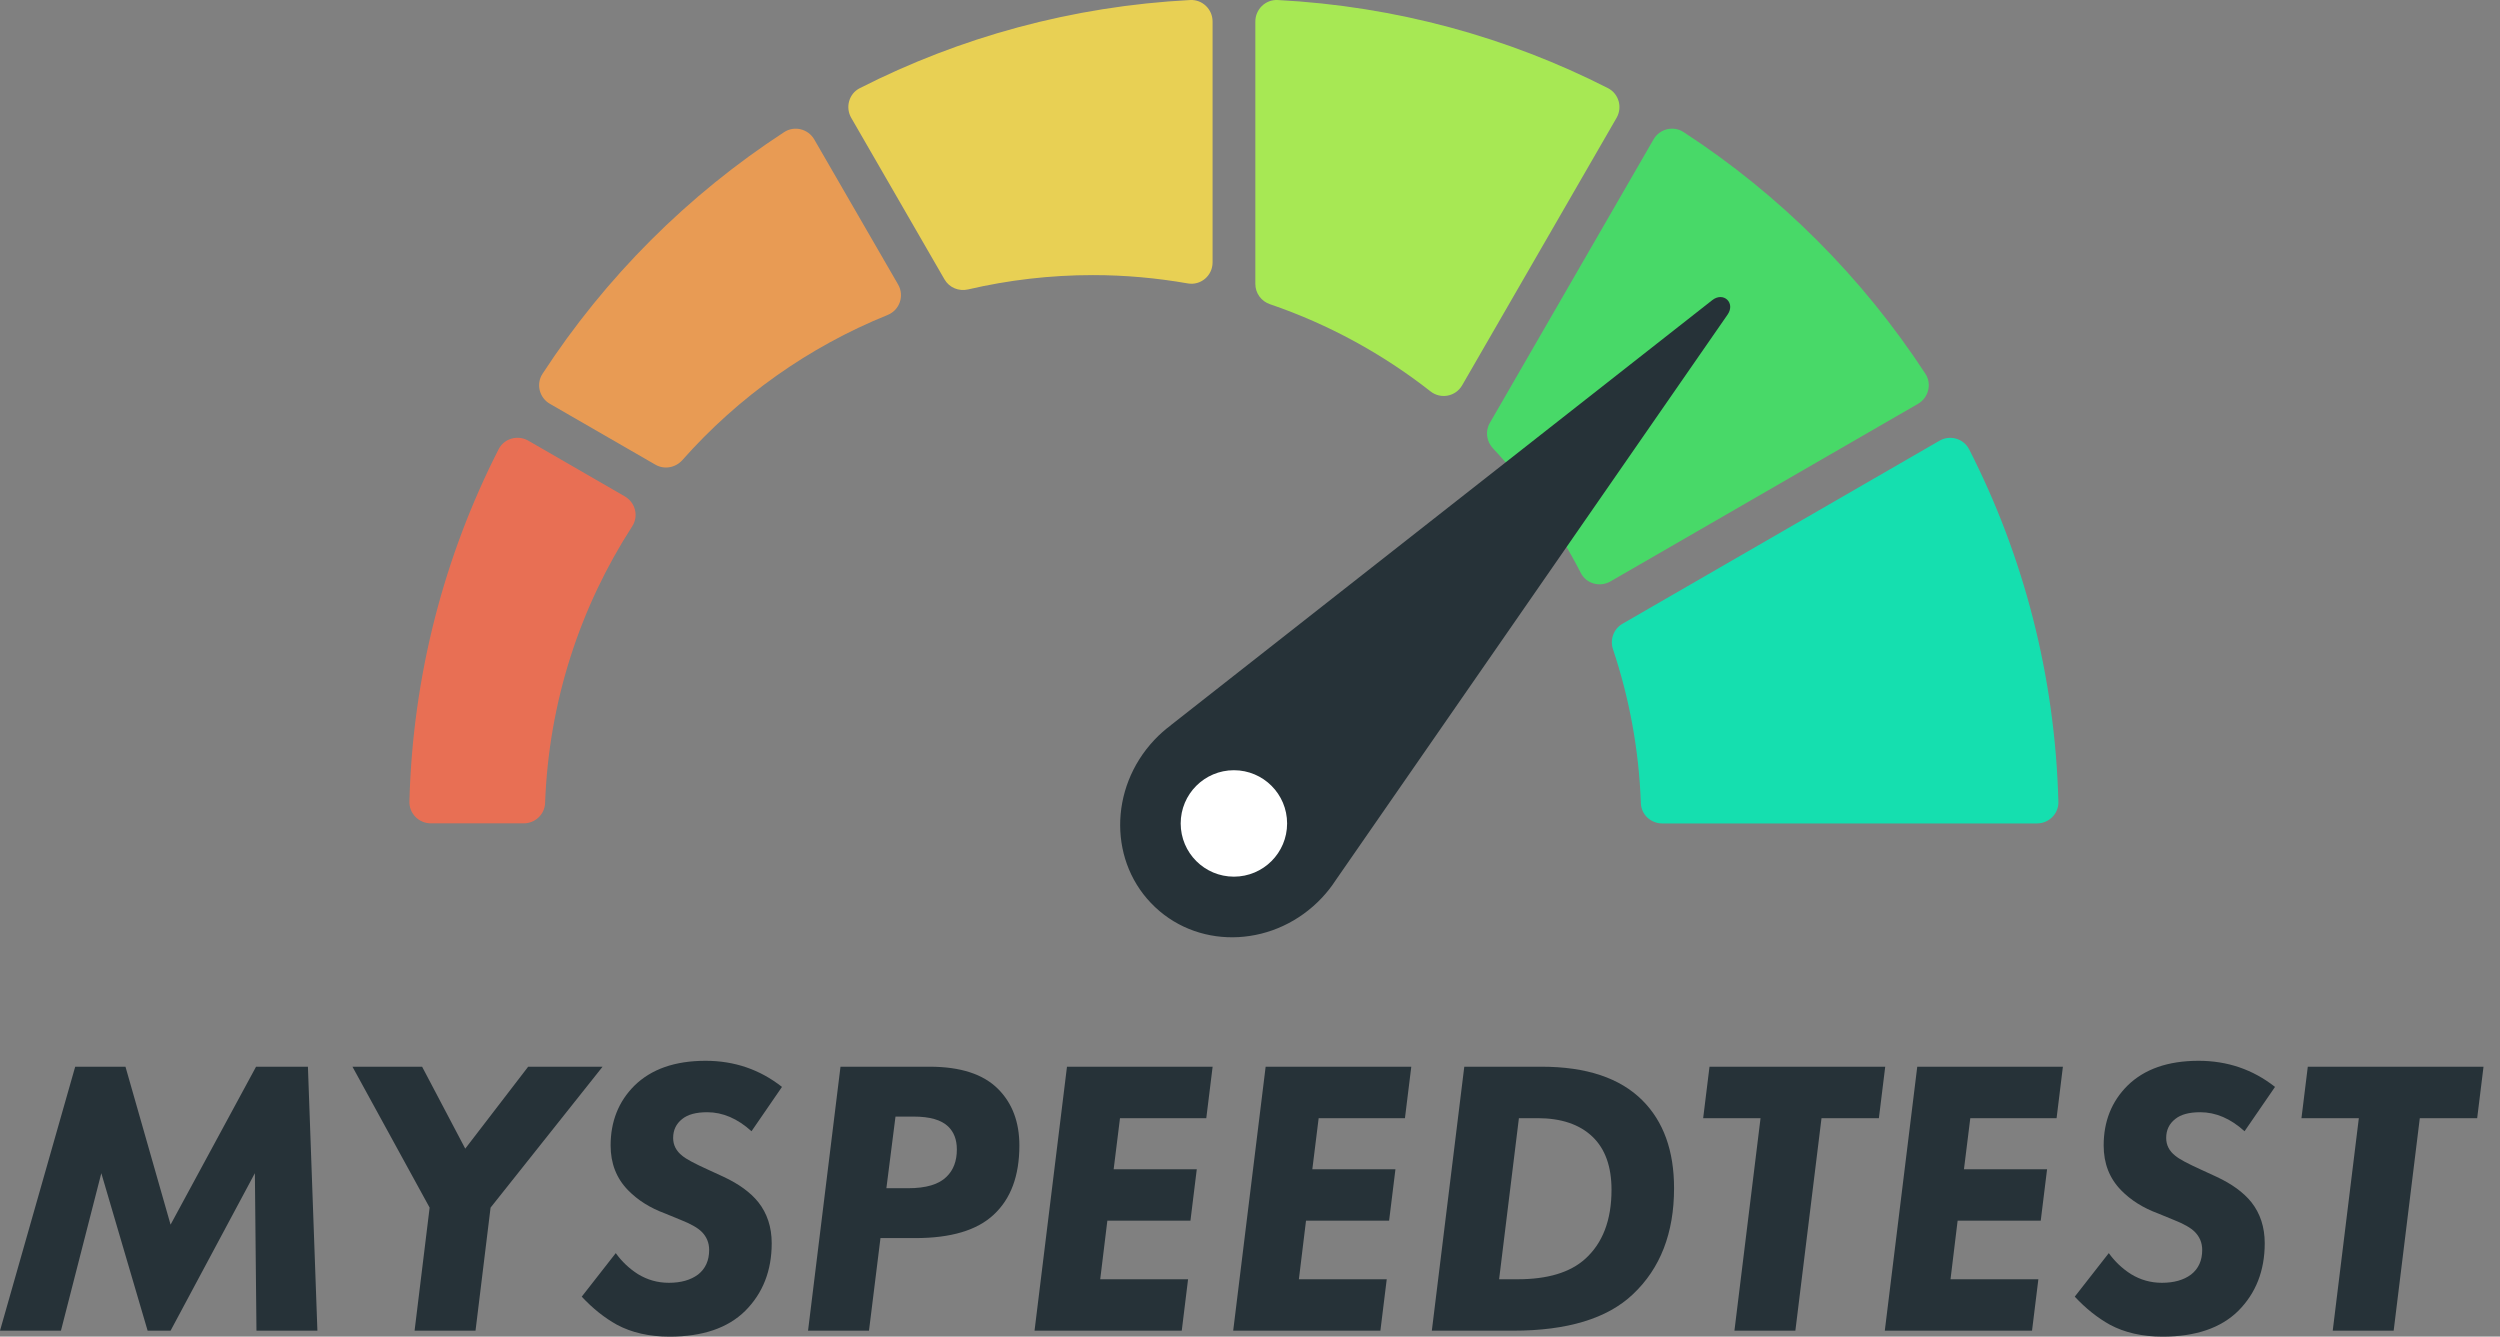
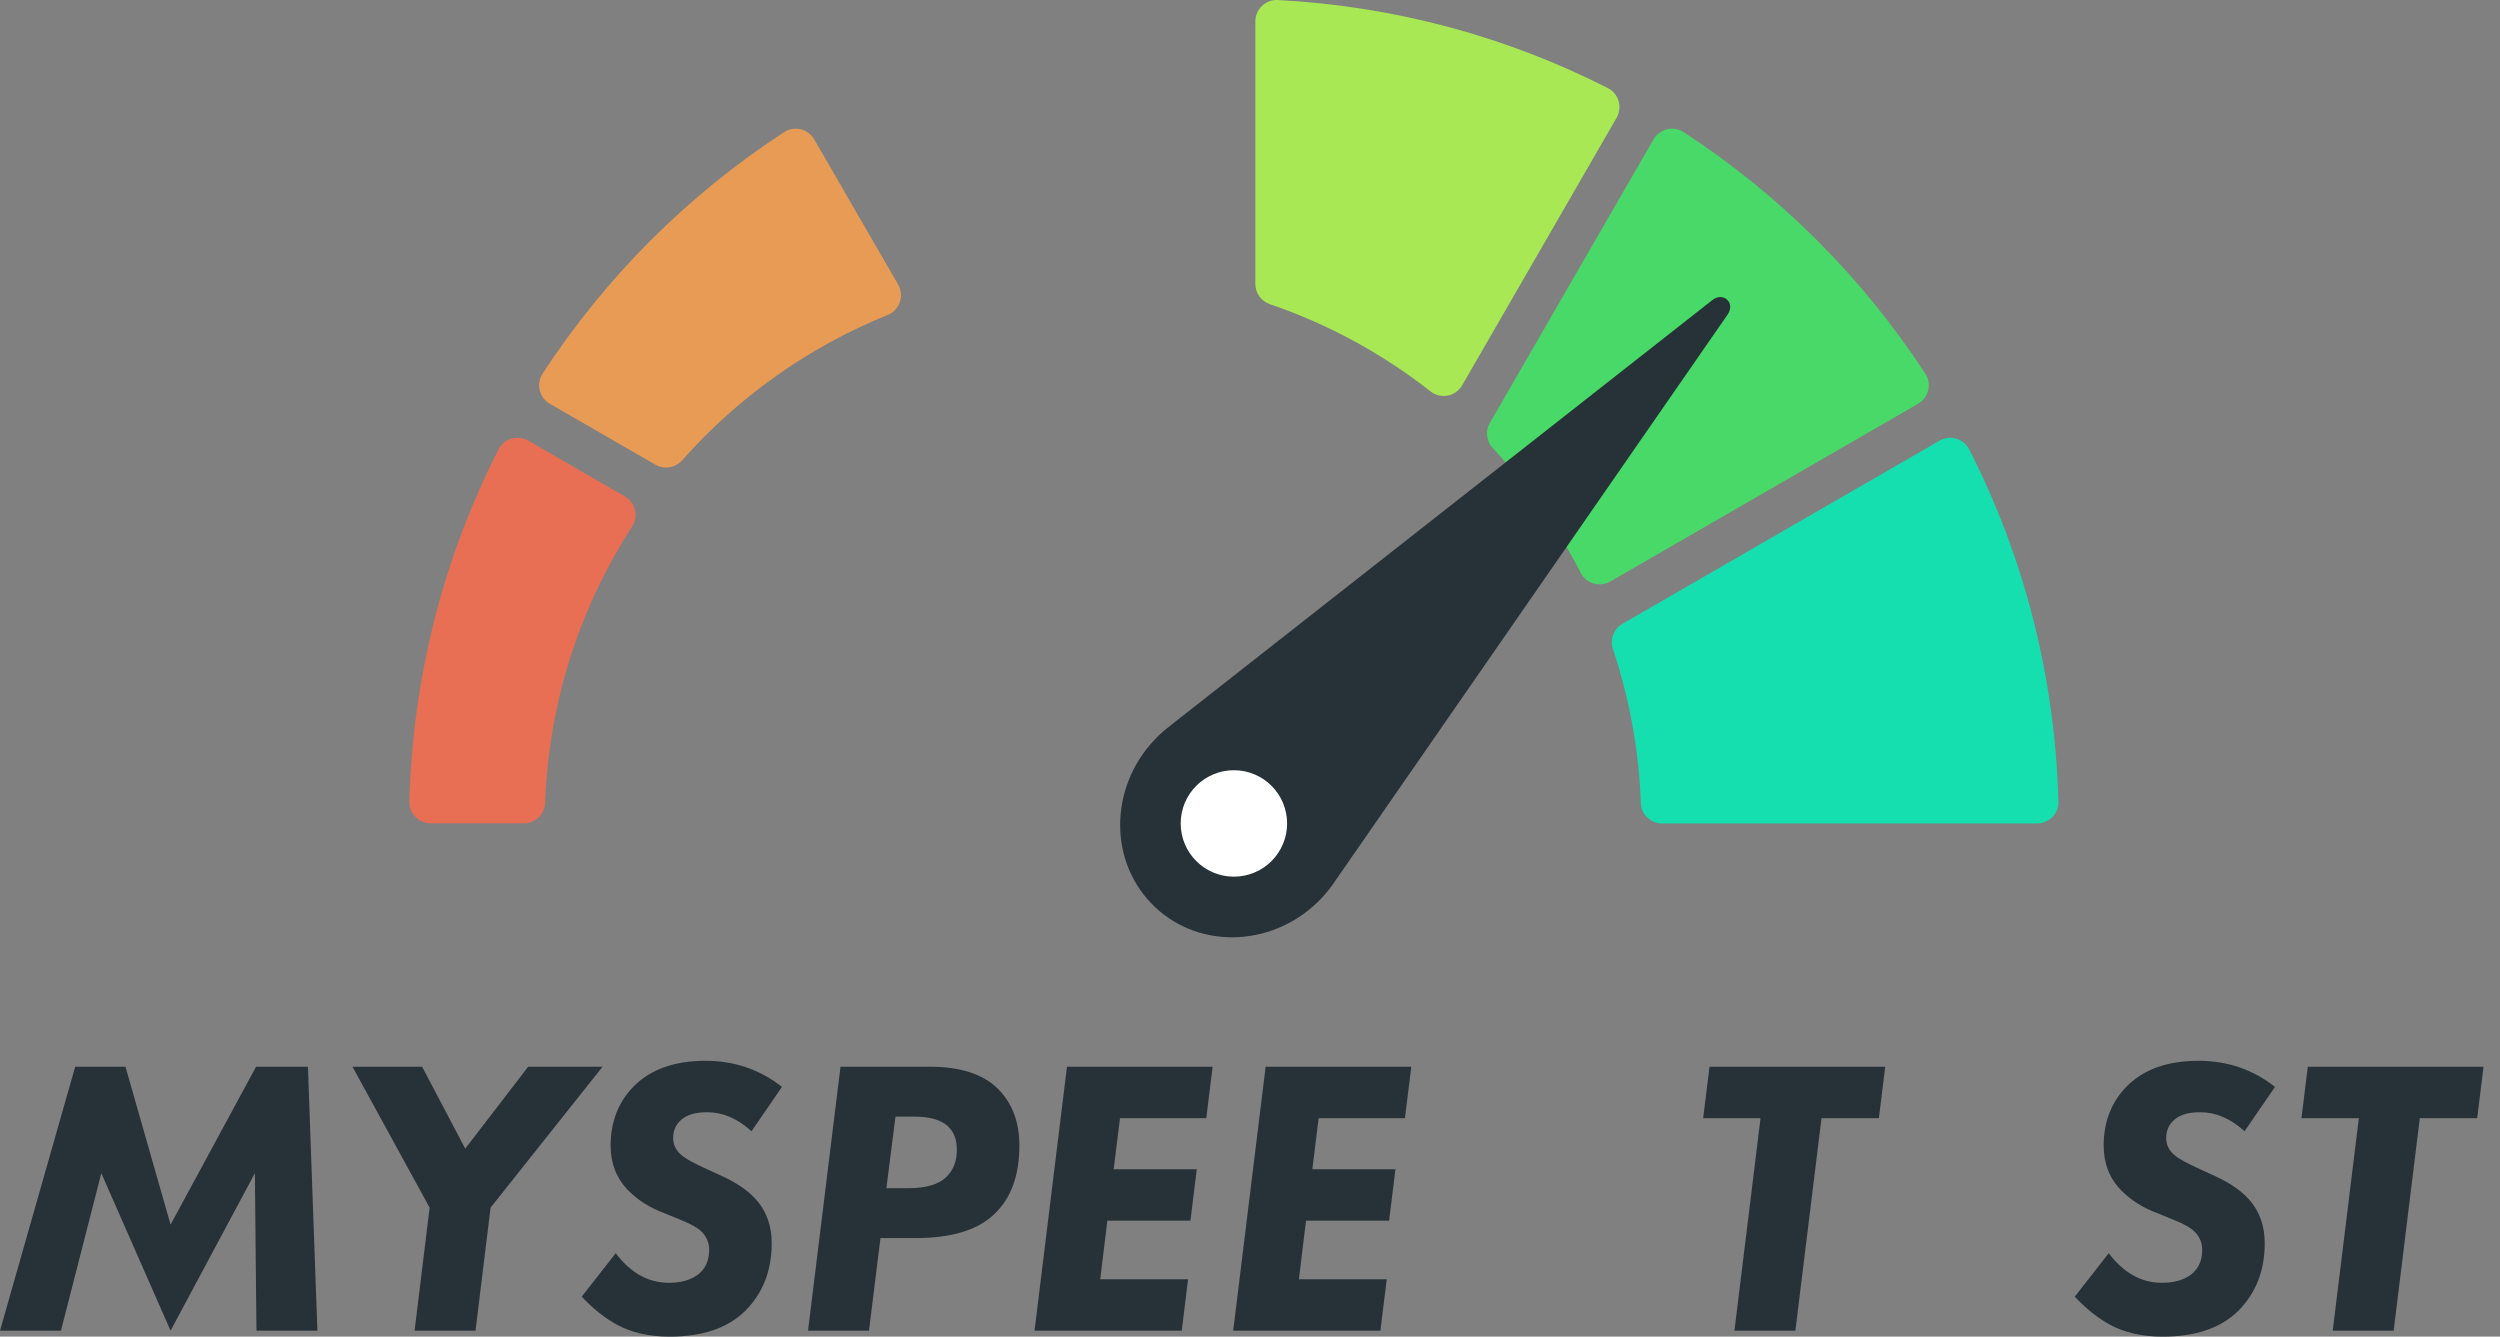
<svg xmlns="http://www.w3.org/2000/svg" width="101" height="54" viewBox="0 0 101 54" fill="none">
  <rect x="0" y="0" width="101" height="54" fill="#808080" stroke="none" />
-   <path d="M2.462 53.76H0L3.038 43.095H5.069L6.891 49.475L10.345 43.095H12.44L12.823 53.76H10.361L10.297 47.397L6.891 53.76H5.964L4.093 47.397L2.462 53.76Z" fill="#263238" />
+   <path d="M2.462 53.76H0L3.038 43.095H5.069L6.891 49.475L10.345 43.095H12.44L12.823 53.76H10.361L10.297 47.397L6.891 53.76L4.093 47.397L2.462 53.76Z" fill="#263238" />
  <path d="M16.749 53.76L17.357 48.788L14.239 43.095H17.053L18.796 46.405L21.338 43.095H24.344L19.819 48.788L19.211 53.76H16.749Z" fill="#263238" />
  <path d="M31.592 43.911L30.361 45.702C29.796 45.19 29.199 44.934 28.57 44.934C28.123 44.934 27.787 45.025 27.563 45.206C27.318 45.398 27.195 45.654 27.195 45.973C27.195 46.261 27.318 46.501 27.563 46.693C27.712 46.821 28.059 47.007 28.602 47.253L29.226 47.54C29.844 47.828 30.313 48.169 30.633 48.564C30.995 49.022 31.177 49.576 31.177 50.227C31.177 51.335 30.82 52.246 30.105 52.961C29.402 53.654 28.384 54 27.052 54C26.231 54 25.522 53.84 24.925 53.52C24.424 53.243 23.95 52.865 23.502 52.385L24.877 50.626C25.122 50.967 25.421 51.25 25.772 51.474C26.156 51.708 26.572 51.825 27.02 51.825C27.51 51.825 27.904 51.714 28.203 51.49C28.501 51.255 28.65 50.925 28.65 50.498C28.65 50.211 28.549 49.965 28.347 49.763C28.187 49.603 27.904 49.443 27.499 49.283L26.876 49.027C26.268 48.803 25.767 48.489 25.373 48.084C24.904 47.604 24.669 47.002 24.669 46.277C24.669 45.307 24.989 44.502 25.628 43.863C26.311 43.191 27.27 42.856 28.506 42.856C29.668 42.856 30.697 43.207 31.592 43.911Z" fill="#263238" />
  <path d="M33.956 43.095H37.553C38.8 43.095 39.722 43.394 40.319 43.991C40.895 44.566 41.183 45.329 41.183 46.277C41.183 47.503 40.836 48.436 40.144 49.075C39.472 49.704 38.417 50.019 36.978 50.019H35.571L35.107 53.76H32.645L33.956 43.095ZM36.178 45.11L35.81 48.004H36.69C37.415 48.004 37.932 47.849 38.241 47.54C38.518 47.274 38.657 46.906 38.657 46.437C38.657 46.043 38.539 45.734 38.305 45.51C38.028 45.243 37.564 45.11 36.914 45.11H36.178Z" fill="#263238" />
  <path d="M48.99 43.095L48.734 45.174H45.248L44.992 47.237H48.35L48.094 49.315H44.737L44.449 51.682H47.998L47.743 53.76H41.795L43.106 43.095H48.99Z" fill="#263238" />
  <path d="M57.016 43.095L56.76 45.174H53.274L53.018 47.237H56.376L56.12 49.315H52.763L52.475 51.682H56.024L55.768 53.76H49.821L51.132 43.095H57.016Z" fill="#263238" />
-   <path d="M59.157 43.095H62.275C64.087 43.095 65.446 43.548 66.353 44.455C67.205 45.307 67.632 46.49 67.632 48.004C67.632 49.816 67.077 51.245 65.969 52.289C64.935 53.27 63.32 53.76 61.124 53.76H57.846L59.157 43.095ZM61.364 45.174L60.564 51.682H61.316C62.52 51.682 63.426 51.41 64.034 50.866C64.748 50.227 65.105 49.294 65.105 48.068C65.105 47.13 64.85 46.416 64.338 45.925C63.816 45.425 63.075 45.174 62.115 45.174H61.364Z" fill="#263238" />
  <path d="M75.907 45.174H73.589L72.533 53.76H70.071L71.126 45.174H68.808L69.064 43.095H76.163L75.907 45.174Z" fill="#263238" />
-   <path d="M83.341 43.095L83.086 45.174H79.6L79.344 47.237H82.702L82.446 49.315H79.088L78.801 51.682H82.35L82.094 53.76H76.146L77.457 43.095H83.341Z" fill="#263238" />
  <path d="M91.911 43.911L90.68 45.702C90.115 45.19 89.518 44.934 88.889 44.934C88.441 44.934 88.106 45.025 87.882 45.206C87.636 45.398 87.514 45.654 87.514 45.973C87.514 46.261 87.636 46.501 87.882 46.693C88.031 46.821 88.377 47.007 88.921 47.253L89.544 47.54C90.163 47.828 90.632 48.169 90.952 48.564C91.314 49.022 91.495 49.576 91.495 50.227C91.495 51.335 91.138 52.246 90.424 52.961C89.72 53.654 88.702 54 87.37 54C86.549 54 85.84 53.84 85.243 53.52C84.742 53.243 84.268 52.865 83.82 52.385L85.195 50.626C85.441 50.967 85.739 51.25 86.091 51.474C86.475 51.708 86.89 51.825 87.338 51.825C87.828 51.825 88.223 51.714 88.521 51.49C88.82 51.255 88.969 50.925 88.969 50.498C88.969 50.211 88.868 49.965 88.665 49.763C88.505 49.603 88.223 49.443 87.818 49.283L87.194 49.027C86.587 48.803 86.085 48.489 85.691 48.084C85.222 47.604 84.988 47.002 84.988 46.277C84.988 45.307 85.307 44.502 85.947 43.863C86.629 43.191 87.588 42.856 88.825 42.856C89.987 42.856 91.016 43.207 91.911 43.911Z" fill="#263238" />
  <path d="M100.078 45.174H97.76L96.704 53.76H94.242L95.297 45.174H92.979L93.235 43.095H100.334L100.078 45.174Z" fill="#263238" />
-   <path d="M48.988 0.868V10.601C48.988 11.138 48.509 11.545 47.982 11.449C46.742 11.233 45.464 11.114 44.157 11.114C42.419 11.114 40.733 11.315 39.11 11.693C38.737 11.779 38.349 11.621 38.157 11.286L34.389 4.76C34.145 4.334 34.298 3.783 34.734 3.563C38.78 1.504 43.3 0.25 48.087 0.001C48.576 -0.023 48.988 0.374 48.988 0.868Z" fill="#E8D054" />
  <path d="M35.864 12.723C32.656 14.02 29.822 16.041 27.567 18.588C27.289 18.899 26.839 18.98 26.48 18.774L22.214 16.313C21.788 16.069 21.649 15.514 21.917 15.102C24.454 11.205 27.787 7.872 31.684 5.335C32.096 5.067 32.651 5.21 32.895 5.632L36.285 11.497C36.544 11.947 36.348 12.526 35.864 12.723Z" fill="#E89B54" />
  <path d="M57.797 15.815C55.868 14.302 53.68 13.101 51.31 12.291C50.956 12.172 50.716 11.846 50.716 11.473V0.868C50.716 0.379 51.123 -0.023 51.616 0.001C56.399 0.25 60.919 1.504 64.965 3.563C65.4 3.788 65.554 4.334 65.31 4.76L59.071 15.566C58.808 16.021 58.209 16.136 57.797 15.815Z" fill="#A7E854" />
  <path d="M79.553 18.152C81.742 22.442 83.025 27.273 83.159 32.391C83.173 32.875 82.776 33.267 82.292 33.267H67.153C66.693 33.267 66.305 32.908 66.291 32.449C66.214 30.284 65.822 28.197 65.166 26.234C65.032 25.841 65.19 25.406 65.549 25.2L78.352 17.807C78.778 17.558 79.328 17.716 79.553 18.152Z" fill="#15DFAF" />
  <path d="M63.864 23.146C62.916 21.302 61.719 19.612 60.316 18.114C60.053 17.831 59.995 17.419 60.191 17.084L66.803 5.632C67.048 5.205 67.603 5.067 68.015 5.335C71.912 7.872 75.244 11.205 77.787 15.102C78.055 15.514 77.911 16.069 77.49 16.313L65.061 23.49C64.63 23.735 64.084 23.581 63.864 23.146Z" fill="#48D968" />
  <path d="M25.541 21.264C23.444 24.51 22.171 28.331 22.022 32.444C22.003 32.904 21.62 33.263 21.16 33.263H17.407C16.923 33.263 16.53 32.87 16.54 32.386C16.674 27.268 17.957 22.442 20.145 18.147C20.37 17.712 20.916 17.558 21.342 17.802L25.24 20.053C25.671 20.302 25.809 20.852 25.541 21.264Z" fill="#E86F54" />
  <path d="M53.962 35.561L69.796 12.708C70.121 12.234 69.628 11.774 69.178 12.124L47.307 29.293H47.312C47.073 29.471 46.848 29.667 46.637 29.892C44.784 31.86 44.794 34.886 46.666 36.648C48.533 38.41 51.554 38.242 53.407 36.269C53.613 36.049 53.8 35.81 53.962 35.561Z" fill="#263238" />
  <path d="M49.85 35.417C51.037 35.417 51.999 34.455 51.999 33.267C51.999 32.08 51.037 31.117 49.85 31.117C48.662 31.117 47.7 32.08 47.7 33.267C47.7 34.455 48.662 35.417 49.85 35.417Z" fill="white" />
</svg>